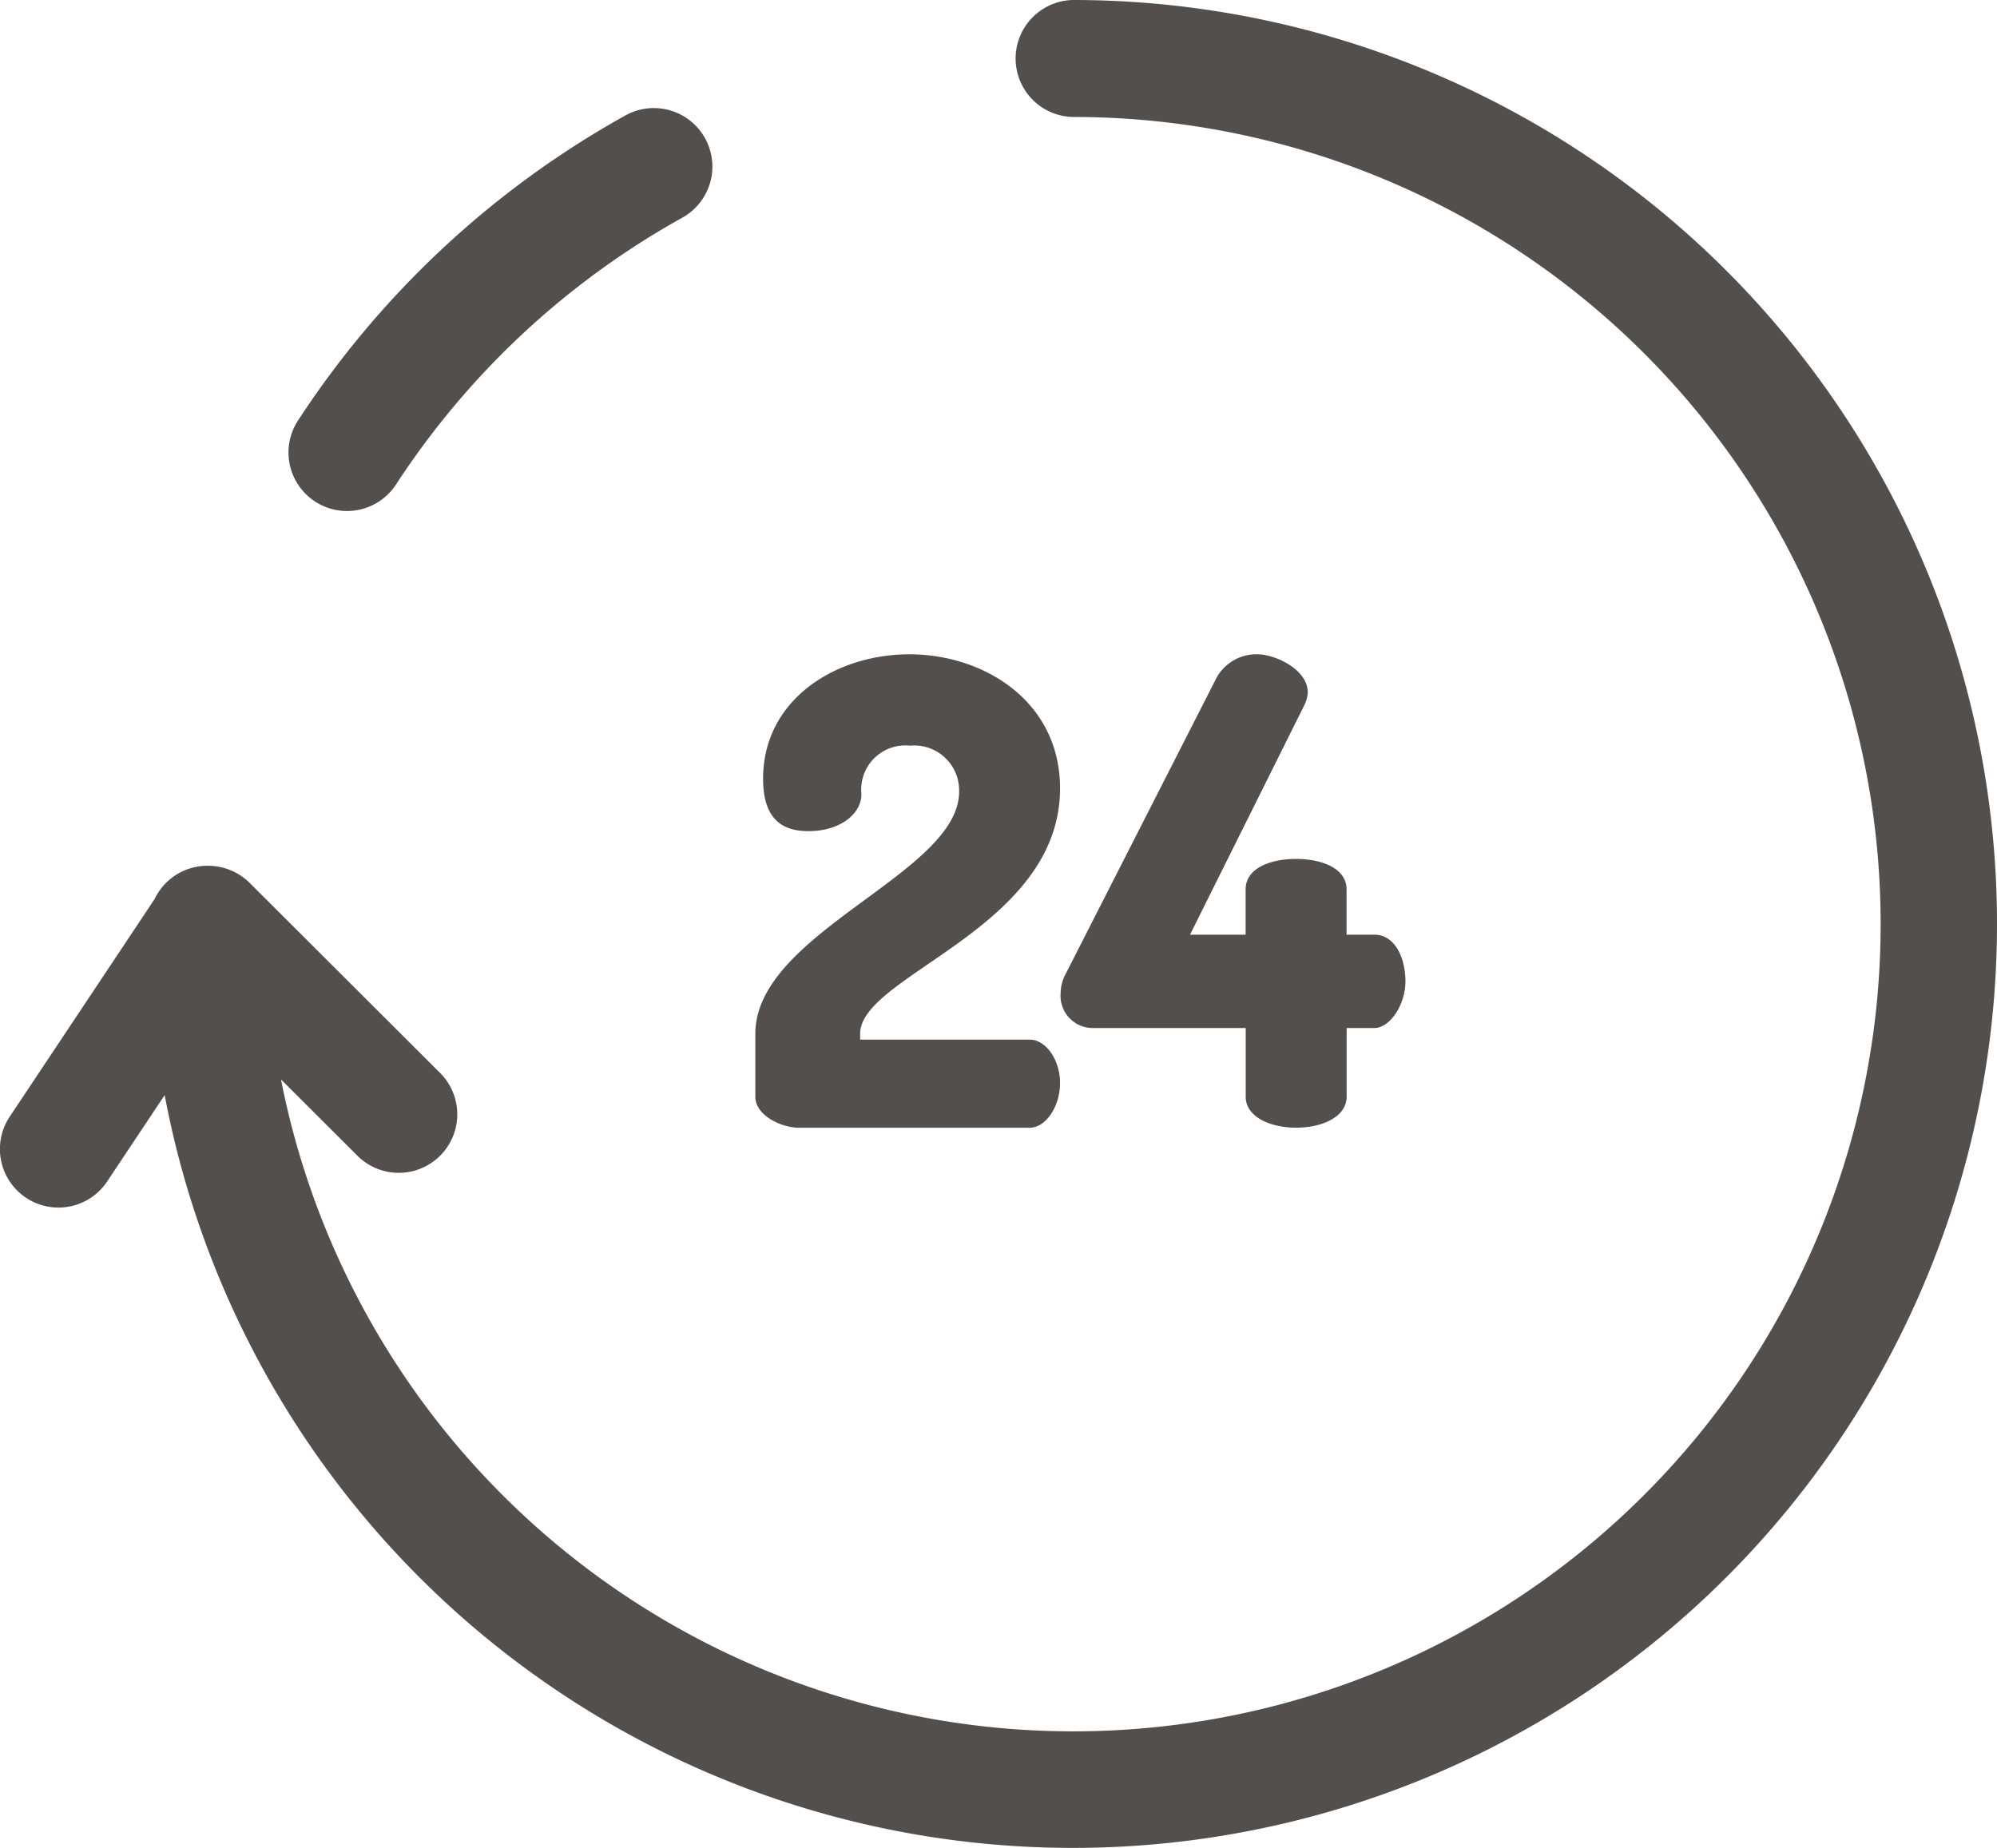
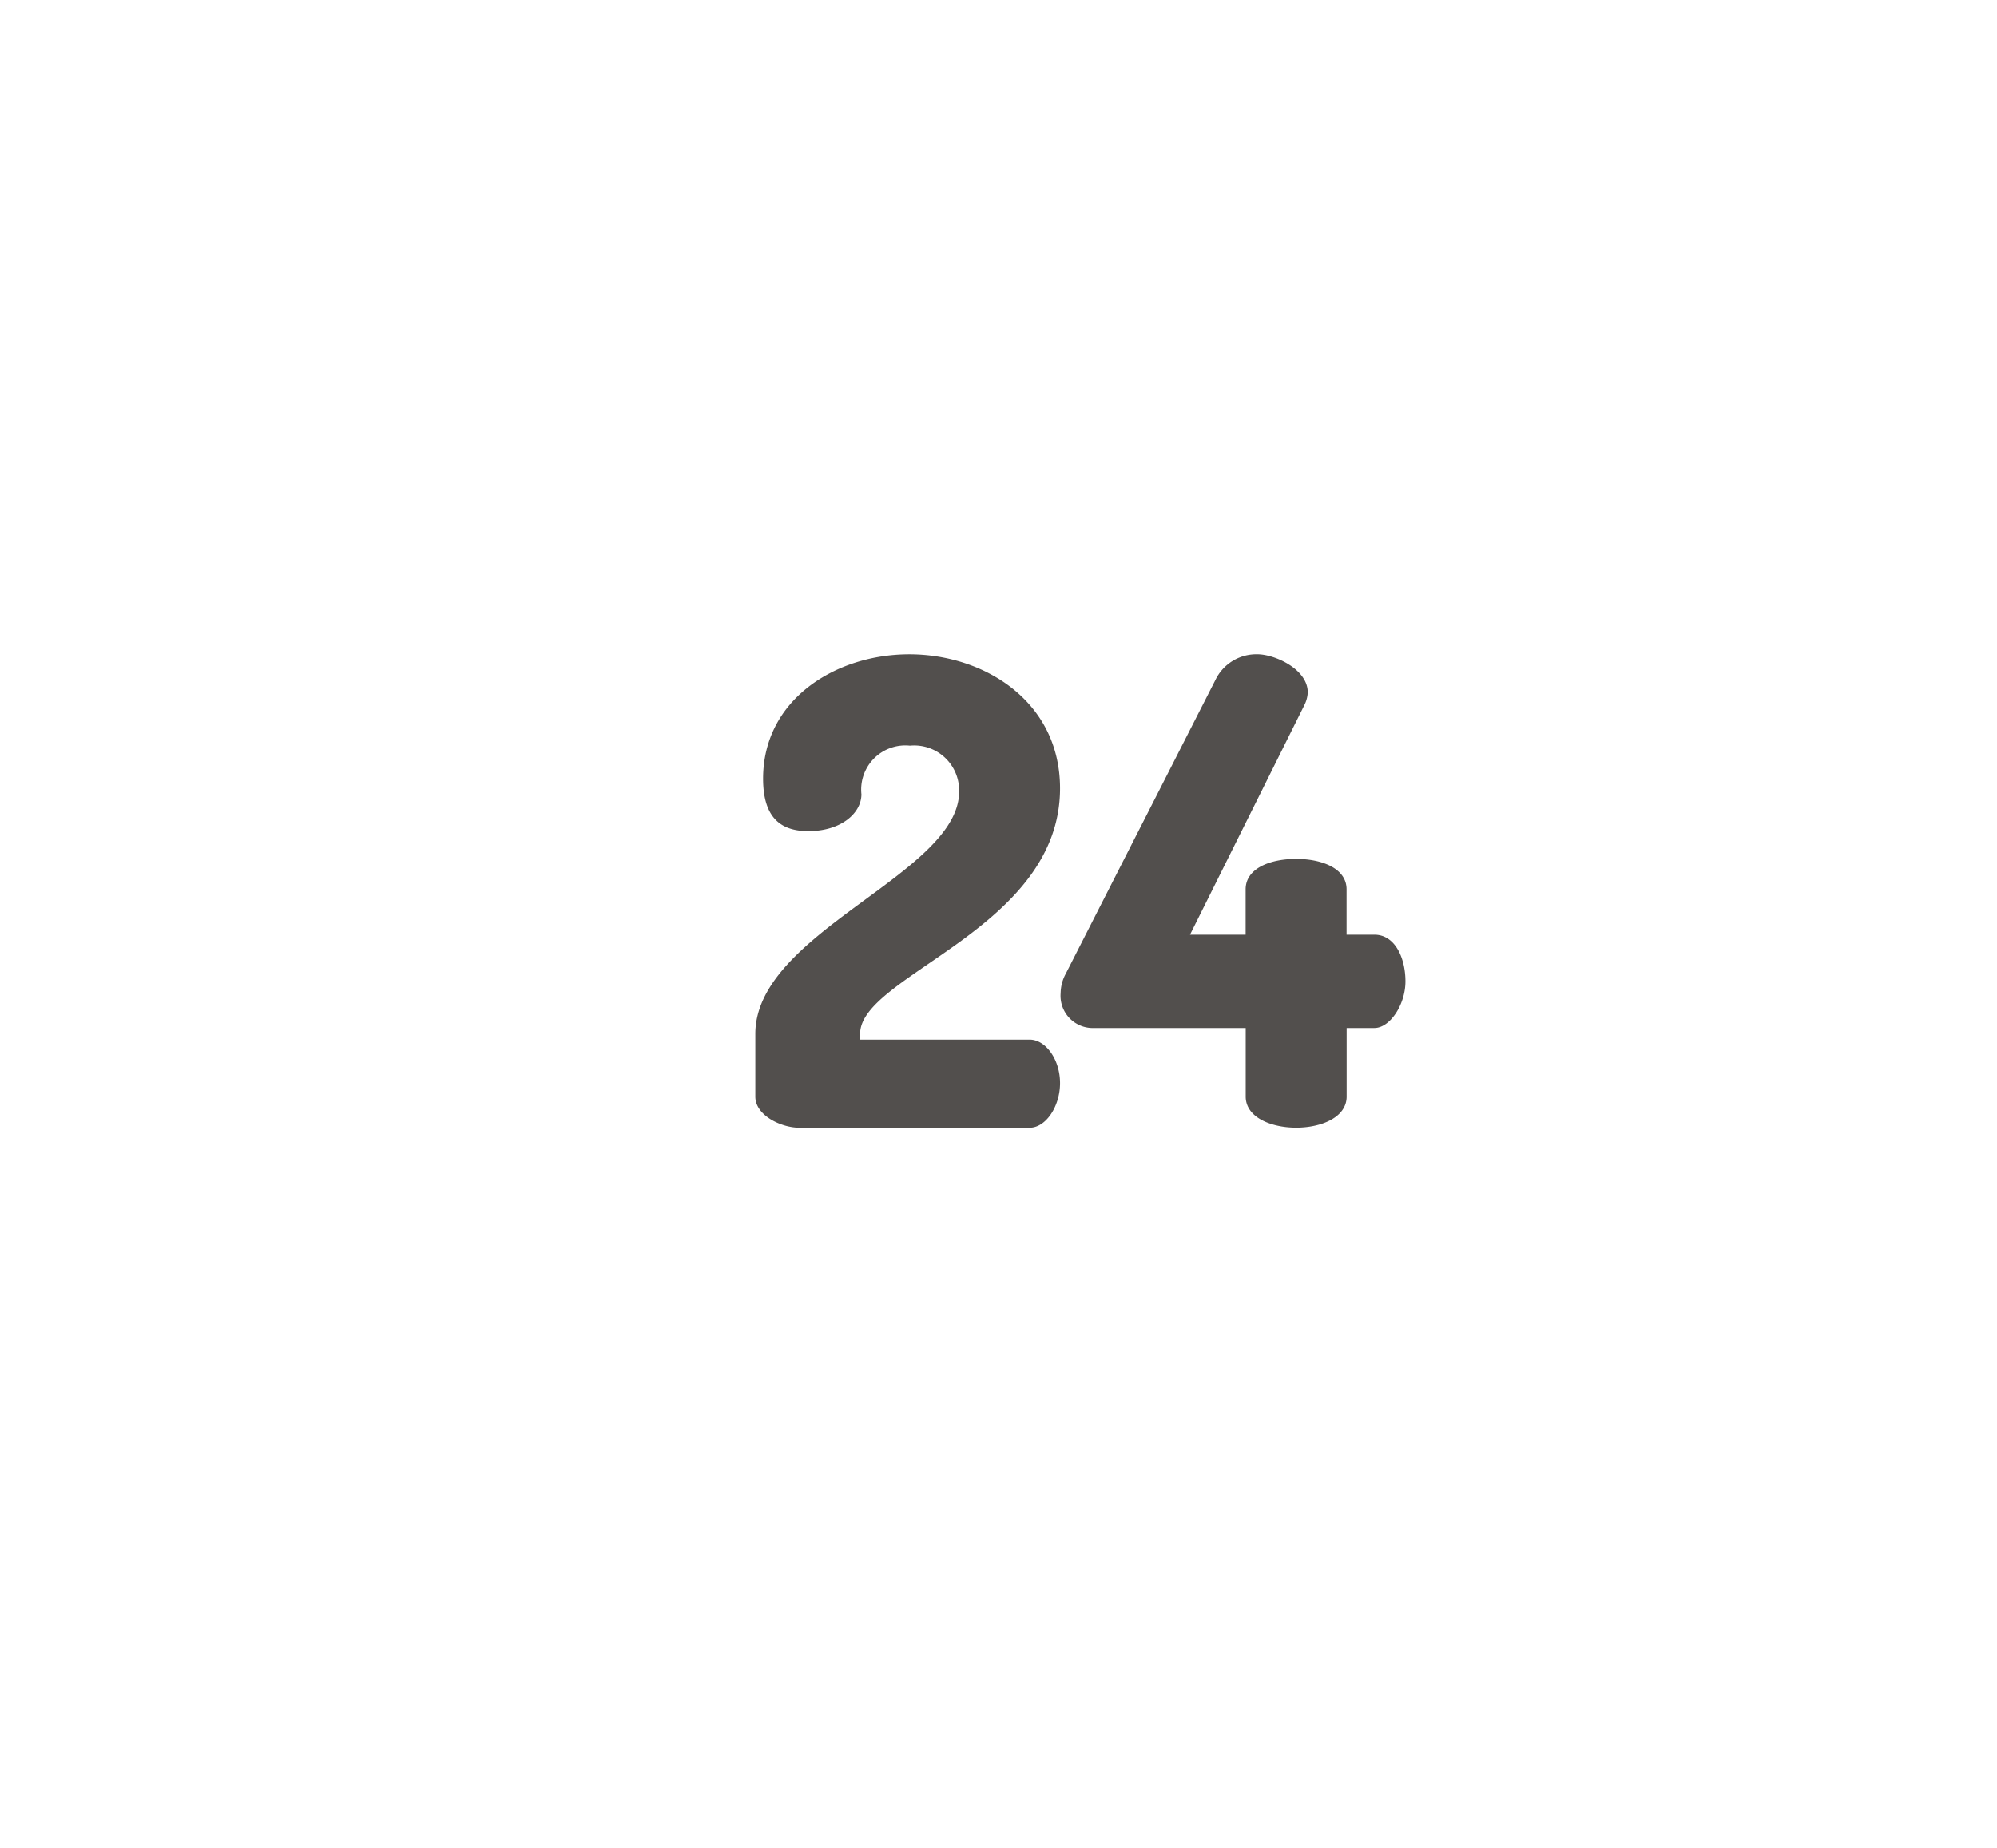
<svg xmlns="http://www.w3.org/2000/svg" id="_24-7" data-name="24-7" width="84.402" height="78.138" viewBox="0 0 84.402 78.138">
  <g id="Group_60" data-name="Group 60" transform="translate(12.195 4.568)">
    <g id="Group_59" data-name="Group 59">
-       <path id="Path_73" data-name="Path 73" d="M91.581,47.984a2.473,2.473,0,0,0-3.362-.963,39.343,39.343,0,0,0-13.841,12.9,2.473,2.473,0,0,0,4.145,2.7A34.381,34.381,0,0,1,90.618,51.346,2.472,2.472,0,0,0,91.581,47.984Z" transform="translate(-73.979 -46.71)" fill="#524f4d" />
-     </g>
+       </g>
  </g>
  <g id="Group_62" data-name="Group 62" transform="translate(0 0)">
    <g id="Group_61" data-name="Group 61">
-       <path id="Path_74" data-name="Path 74" d="M45.348,19a2.473,2.473,0,0,0,0,4.945A34.123,34.123,0,1,1,11.876,64.633l3.255,3.249a2.473,2.473,0,0,0,3.494-3.5l-8.078-8.063A2.5,2.5,0,0,0,8.767,55.6,2.47,2.47,0,0,0,6.538,57L.415,66.2a2.473,2.473,0,1,0,4.117,2.741L6.96,65.294A39.059,39.059,0,1,0,45.348,19Z" transform="translate(0 -19)" fill="#524f4d" />
-     </g>
+       </g>
  </g>
  <g id="Group_64" data-name="Group 64" transform="translate(31.924 27.659)">
    <g id="Group_63" data-name="Group 63">
      <path id="Path_75" data-name="Path 75" d="M205.25,203.077h-7.164v-.246c0-2.491,8.449-4.435,8.449-10.376,0-3.669-3.2-5.667-6.371-5.667-3.117,0-6.179,1.916-6.179,5.257,0,1.725.82,2.218,1.914,2.218,1.394,0,2.242-.767,2.242-1.56a1.866,1.866,0,0,1,2.051-2.053,1.9,1.9,0,0,1,2.078,1.944c0,3.477-8.613,5.941-8.613,10.239v2.656c0,.794,1.094,1.314,1.859,1.314h9.734c.683,0,1.285-.9,1.285-1.889S205.934,203.077,205.25,203.077Z" transform="translate(-193.657 -186.787)" fill="#524f4d" />
    </g>
  </g>
  <g id="Group_66" data-name="Group 66" transform="translate(44.829 27.659)">
    <g id="Group_65" data-name="Group 65">
      <path id="Path_76" data-name="Path 76" d="M285.2,198.641h-1.176v-1.916c0-.9-1.066-1.287-2.133-1.287s-2.133.383-2.133,1.287v1.916h-2.351l4.84-9.719a1.335,1.335,0,0,0,.137-.52c0-.986-1.394-1.615-2.133-1.615a1.92,1.92,0,0,0-1.777,1.1l-6.316,12.4a1.759,1.759,0,0,0-.219.821,1.364,1.364,0,0,0,1.422,1.478h6.4v2.9c0,.876,1.066,1.314,2.133,1.314s2.133-.438,2.133-1.314v-2.9H285.2c.656,0,1.312-.986,1.312-1.971S286.076,198.641,285.2,198.641Z" transform="translate(-271.941 -186.787)" fill="#524f4d" />
    </g>
  </g>
</svg>